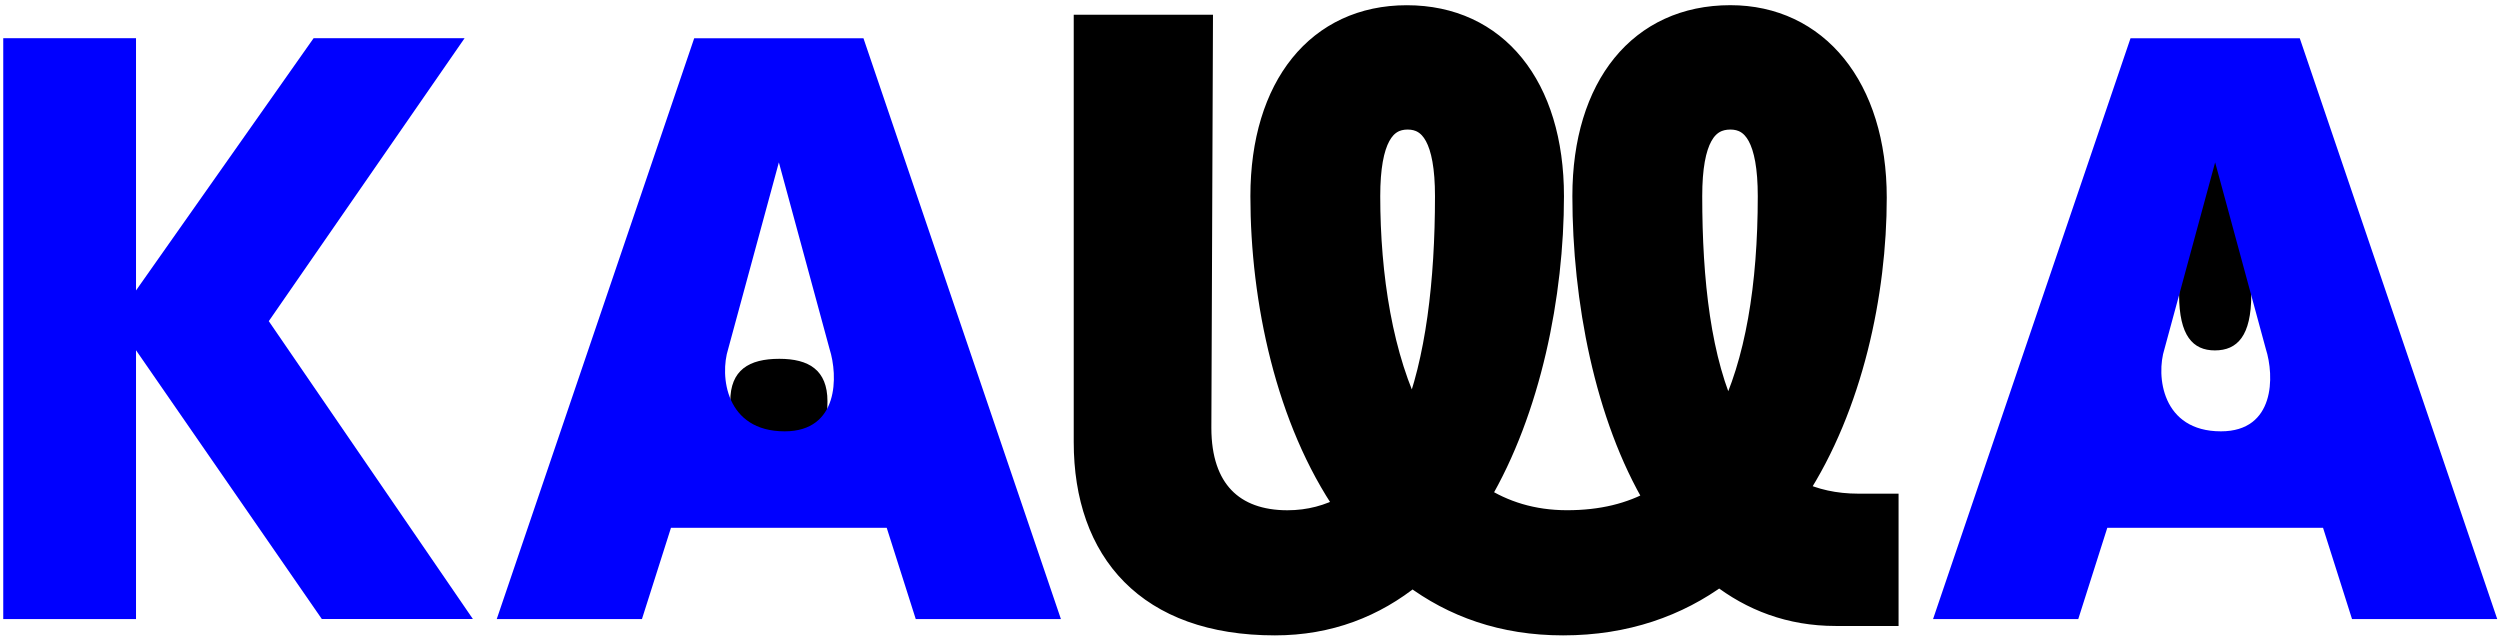
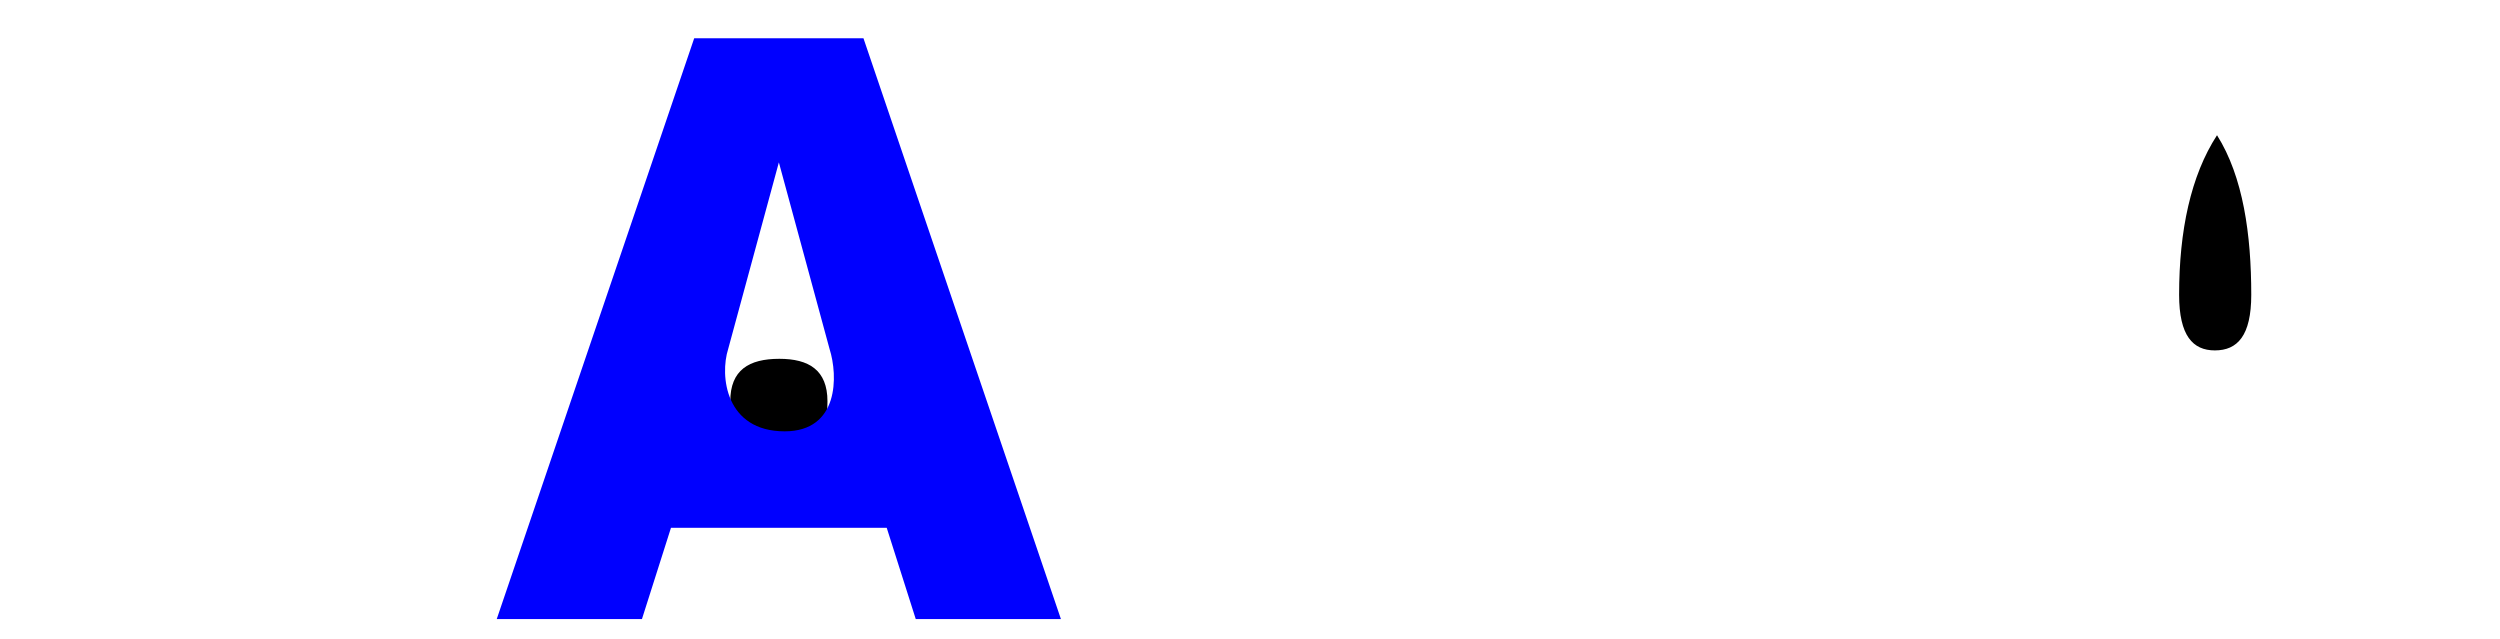
<svg xmlns="http://www.w3.org/2000/svg" width="450" height="115" viewBox="0 0 450 115" fill="none">
  <path d="M392.241 53.06C392.241 41.533 394.338 31.618 399.063 24.338C403.781 31.82 405.227 42.237 405.227 53.06C405.227 60.444 402.733 63.073 398.674 63.073C394.727 63.073 392.241 60.444 392.241 53.06Z" fill="black" />
-   <path d="M57.937 111.432L24.483 63.043V111.432H0.585V6.88H24.483V52.281L56.446 6.88H83.624L48.381 57.808L85.122 111.424H57.937V111.432Z" fill="#0000FF" />
-   <path d="M418.145 95H379.315L374.087 111.432H347.95L383.493 6.888H413.959L449.502 111.432H423.365L418.145 95ZM407.848 62.803L398.726 29.229L389.605 62.803C388.062 67.649 389.125 77.64 399.767 77.64C409.555 77.64 409.398 67.649 407.848 62.803Z" fill="#0000FF" />
  <path d="M148.944 72.24C148.944 81.048 146.12 88.619 139.755 94.184C133.396 88.462 131.449 80.508 131.449 72.24C131.449 66.601 134.812 64.586 140.286 64.586C145.581 64.586 148.944 66.601 148.944 72.24Z" fill="black" />
  <path d="M159.608 95H120.777L115.55 111.432H89.413L124.956 6.888H155.422L190.965 111.432H164.835L159.608 95ZM149.318 62.803L140.196 29.229L131.075 62.803C129.532 67.649 130.595 77.64 141.237 77.64C151.018 77.64 150.861 67.649 149.318 62.803Z" fill="#0000FF" />
-   <path d="M339.742 90.881V110.675H330.411C322.211 110.675 315.283 107.987 309.487 103.463C301.998 108.975 292.666 112.368 281.358 112.368C270.476 112.368 261.564 109.118 254.217 103.605C247.432 109.118 239.232 112.368 229.481 112.368C206.579 112.368 195.271 99.224 195.271 79.572V4.648H216.33L216.046 77.026C216.046 88.192 221.984 93.847 231.735 93.847C235.697 93.847 239.224 92.858 242.34 91.158C231.593 75.61 227.07 53.981 227.07 35.317C227.07 15.523 237.247 2.941 253.221 2.941C269.338 2.941 279.515 15.523 279.515 35.317C279.515 52.985 275.419 73.768 266.23 89.316C270.611 92.147 275.846 93.839 282.062 93.839C288.285 93.839 293.512 92.566 298.036 90.02C288.989 74.891 285.027 53.831 285.027 35.31C285.027 15.515 295.205 2.933 311.464 2.933C327.011 2.933 337.616 15.658 337.616 35.587C337.616 52.693 333.377 73.049 323.341 88.454C326.592 90.012 330.269 90.859 334.508 90.859H339.742V90.881ZM254.36 75.468C258.598 65.005 260.298 50.73 260.298 35.317C260.298 24.997 257.61 21.32 253.371 21.32C249.132 21.32 246.444 24.997 246.444 35.317C246.444 49.599 248.705 64.444 254.36 75.468ZM311.044 75.468C316.137 65.29 318.399 51.434 318.399 35.317C318.399 24.997 315.71 21.32 311.471 21.32C307.09 21.32 304.402 24.997 304.402 35.317C304.402 50.446 305.952 65.013 311.044 75.468Z" fill="black" stroke="black" stroke-width="4" stroke-miterlimit="10" />
</svg>